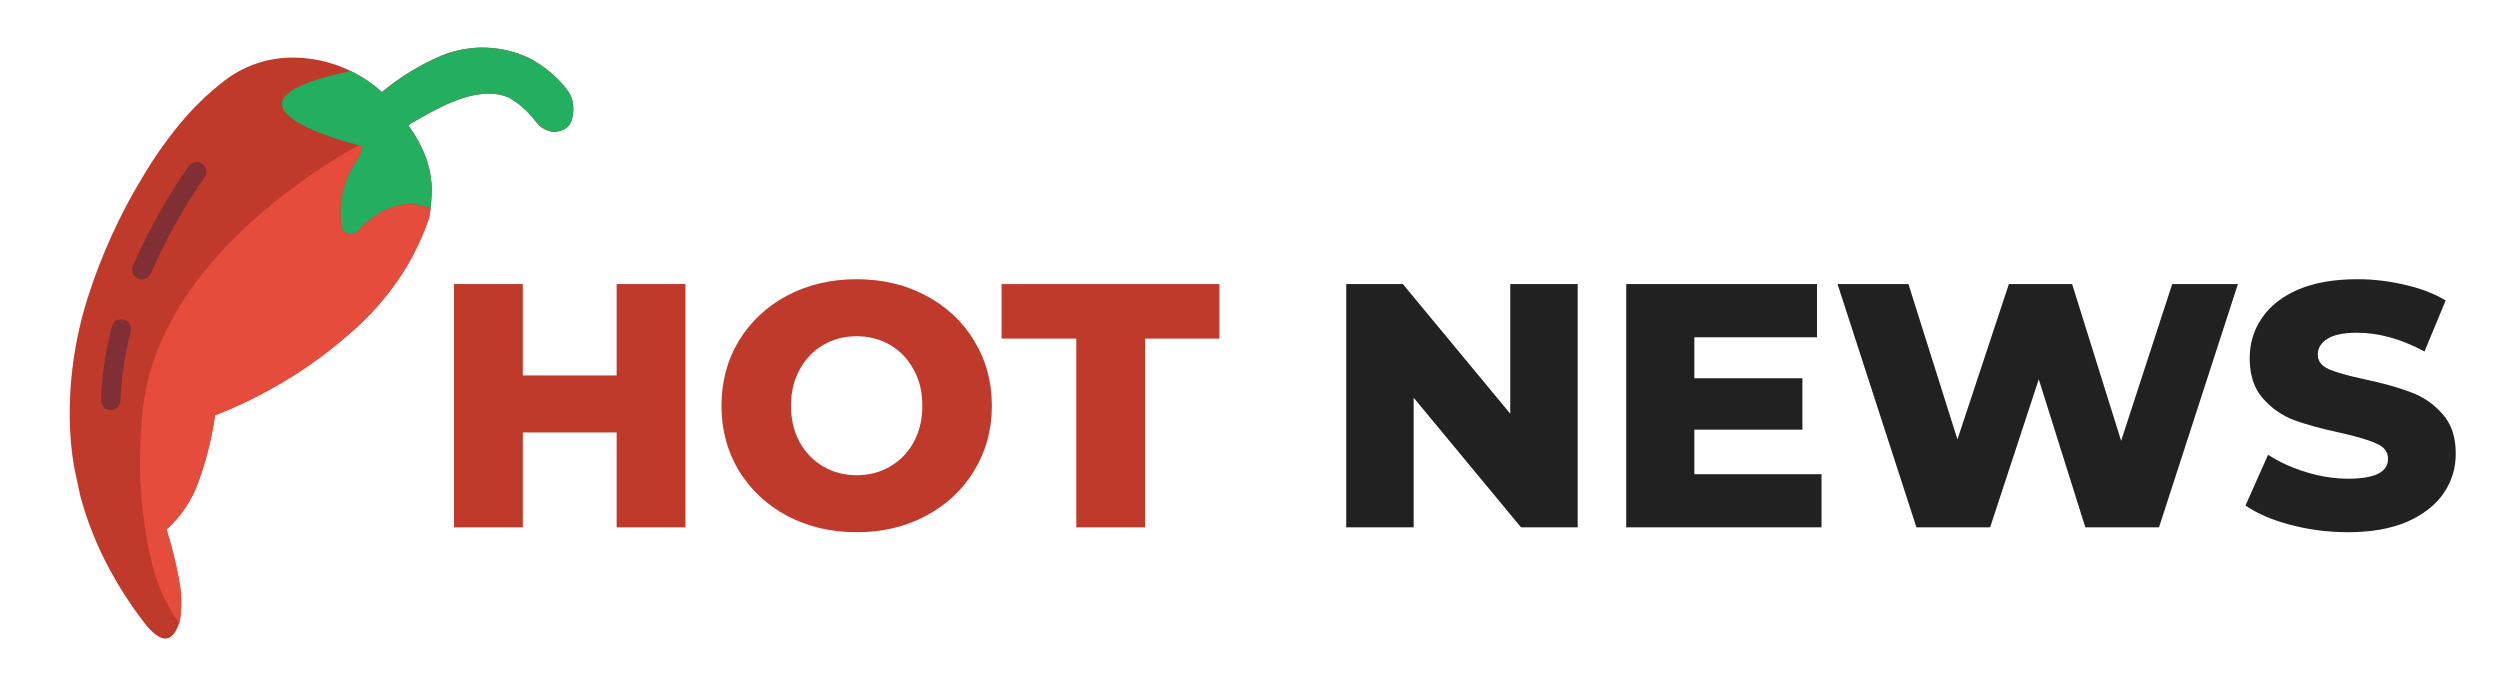
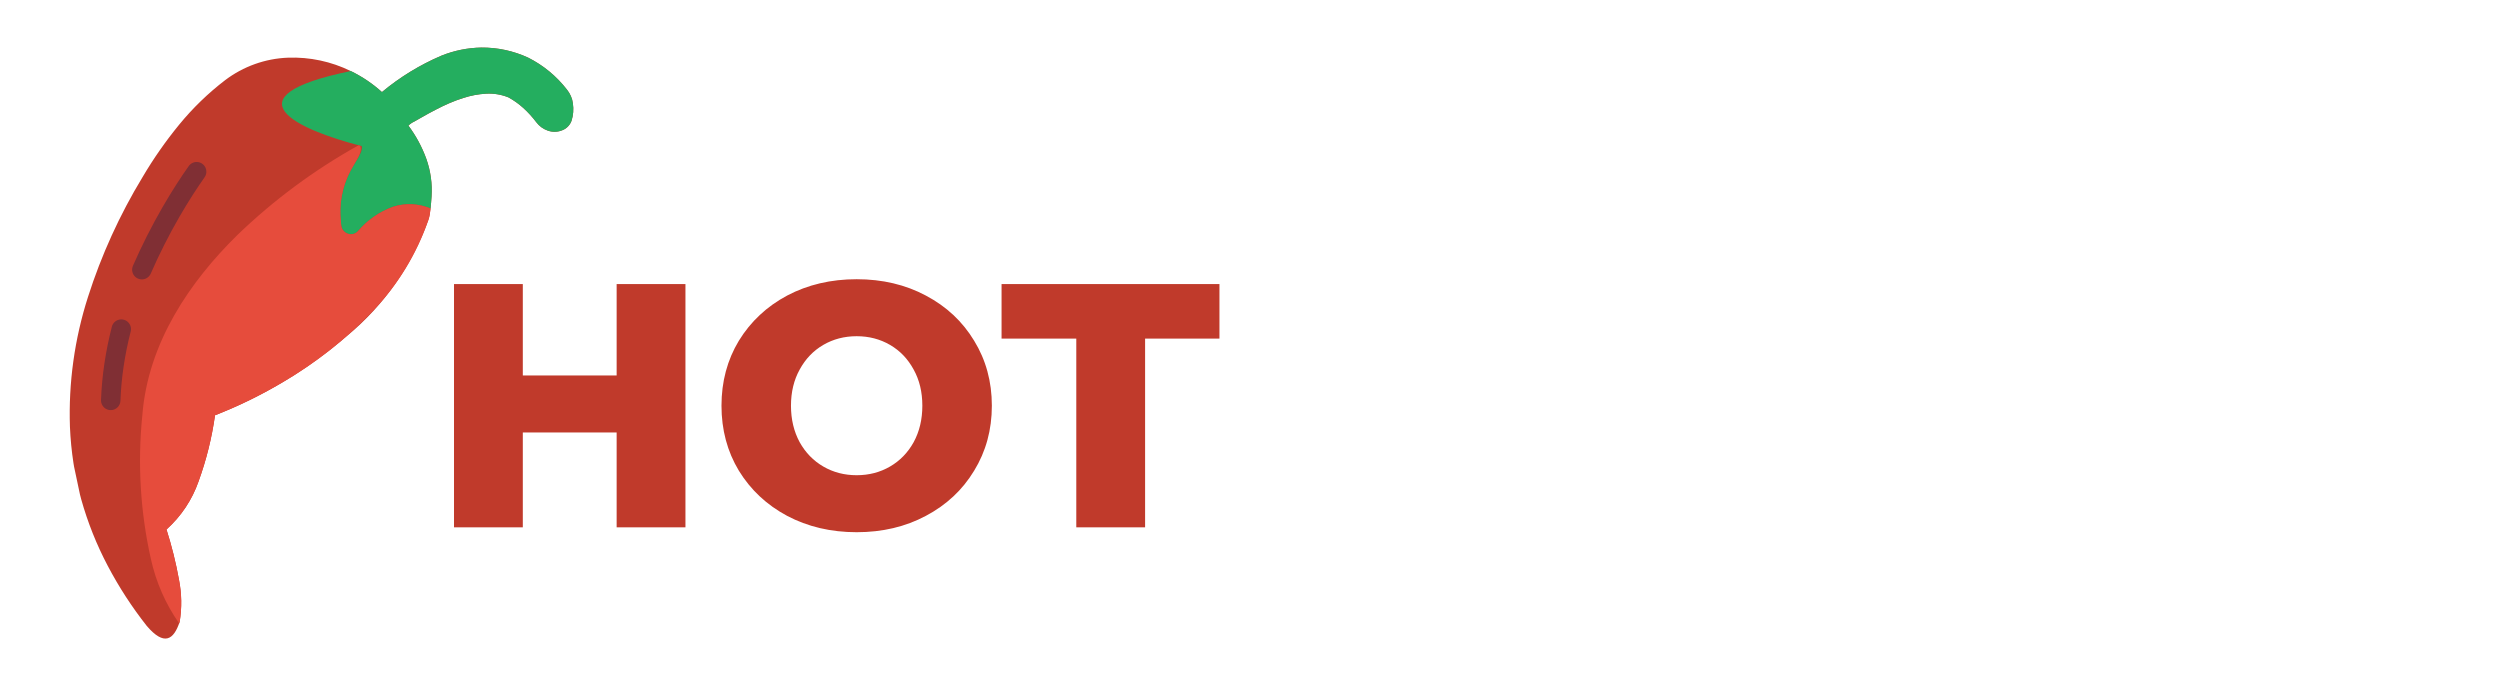
<svg xmlns="http://www.w3.org/2000/svg" width="128" height="35" viewBox="0 0 128 35" fill="none">
  <path d="M35.095 14.545V27H31.572V22.142H26.768V27H23.245V14.545H26.768V19.224H31.572V14.545H35.095ZM43.861 27.249C42.545 27.249 41.358 26.97 40.303 26.413C39.259 25.855 38.434 25.084 37.83 24.1C37.236 23.115 36.94 22.006 36.94 20.772C36.94 19.539 37.236 18.43 37.83 17.445C38.434 16.461 39.259 15.69 40.303 15.132C41.358 14.575 42.545 14.296 43.861 14.296C45.178 14.296 46.358 14.575 47.402 15.132C48.458 15.69 49.282 16.461 49.876 17.445C50.48 18.43 50.783 19.539 50.783 20.772C50.783 22.006 50.48 23.115 49.876 24.1C49.282 25.084 48.458 25.855 47.402 26.413C46.358 26.97 45.178 27.249 43.861 27.249ZM43.861 24.331C44.49 24.331 45.059 24.183 45.57 23.886C46.08 23.59 46.483 23.174 46.779 22.641C47.076 22.095 47.224 21.472 47.224 20.772C47.224 20.073 47.076 19.456 46.779 18.922C46.483 18.376 46.08 17.955 45.57 17.659C45.059 17.362 44.49 17.214 43.861 17.214C43.233 17.214 42.663 17.362 42.153 17.659C41.643 17.955 41.24 18.376 40.943 18.922C40.647 19.456 40.498 20.073 40.498 20.772C40.498 21.472 40.647 22.095 40.943 22.641C41.24 23.174 41.643 23.59 42.153 23.886C42.663 24.183 43.233 24.331 43.861 24.331ZM55.106 17.338H51.28V14.545H62.436V17.338H58.629V27H55.106V17.338Z" fill="#C03A2B" />
-   <path d="M80.777 14.545V27H77.877L72.379 20.363V27H68.927V14.545H71.827L77.325 21.182V14.545H80.777ZM93.262 24.278V27H83.262V14.545H93.031V17.267H86.75V19.367H92.283V22H86.75V24.278H93.262ZM114.58 14.545L110.541 27H106.769L104.385 19.42L101.894 27H98.121L94.082 14.545H97.712L100.221 22.498L102.854 14.545H106.093L108.602 22.57L111.217 14.545H114.58ZM120.219 27.249C119.211 27.249 118.233 27.125 117.284 26.875C116.335 26.626 115.564 26.294 114.97 25.879L116.127 23.281C116.685 23.649 117.331 23.945 118.066 24.171C118.802 24.396 119.526 24.509 120.237 24.509C121.59 24.509 122.266 24.171 122.266 23.495C122.266 23.139 122.07 22.878 121.678 22.712C121.299 22.534 120.682 22.35 119.828 22.16C118.891 21.959 118.108 21.745 117.479 21.52C116.851 21.282 116.311 20.909 115.86 20.399C115.409 19.889 115.184 19.201 115.184 18.335C115.184 17.576 115.392 16.893 115.807 16.289C116.222 15.672 116.839 15.185 117.657 14.829C118.488 14.474 119.502 14.296 120.7 14.296C121.518 14.296 122.325 14.391 123.12 14.58C123.914 14.758 124.614 15.025 125.219 15.381L124.134 17.997C122.948 17.356 121.797 17.036 120.682 17.036C119.982 17.036 119.472 17.143 119.152 17.356C118.832 17.558 118.671 17.825 118.671 18.157C118.671 18.489 118.861 18.738 119.241 18.904C119.62 19.07 120.231 19.242 121.074 19.42C122.022 19.622 122.805 19.841 123.422 20.078C124.051 20.304 124.591 20.672 125.041 21.182C125.504 21.68 125.735 22.362 125.735 23.228C125.735 23.975 125.528 24.651 125.113 25.256C124.697 25.861 124.075 26.348 123.244 26.715C122.414 27.071 121.406 27.249 120.219 27.249Z" fill="#212121" />
  <g clip-path="url(#clip0_2_3)">
    <path d="M7.516 32.049C6.757 31.087 6.089 30.058 5.518 28.974C4.946 27.89 4.49 26.747 4.159 25.567C3.992 24.961 3.861 24.347 3.764 23.727C3.668 23.106 3.607 22.481 3.581 21.854C3.504 19.601 3.817 17.351 4.505 15.204C5.19 13.057 6.128 10.998 7.297 9.071C7.852 8.128 8.48 7.229 9.173 6.383C9.867 5.536 10.656 4.771 11.526 4.105C12.456 3.4 13.581 2.997 14.748 2.953C15.858 2.913 16.961 3.148 17.958 3.638C18.251 3.78 18.533 3.942 18.803 4.124C19.067 4.302 19.319 4.499 19.555 4.714C20.474 3.948 21.5 3.32 22.601 2.85C23.25 2.588 23.942 2.448 24.642 2.435C25.468 2.428 26.285 2.602 27.035 2.948C27.816 3.34 28.498 3.902 29.032 4.593C29.112 4.694 29.179 4.805 29.231 4.923C29.283 5.04 29.317 5.165 29.332 5.293C29.378 5.593 29.353 5.9 29.261 6.189C29.176 6.421 28.99 6.602 28.757 6.681C28.526 6.768 28.273 6.769 28.042 6.686C27.808 6.604 27.604 6.454 27.456 6.255C27.259 5.993 27.038 5.751 26.796 5.531C26.565 5.322 26.311 5.14 26.038 4.988C25.673 4.84 25.279 4.774 24.886 4.797C24.492 4.819 24.103 4.892 23.729 5.015C23.486 5.09 23.249 5.178 23.016 5.279C22.782 5.379 22.553 5.49 22.328 5.607C22.199 5.672 22.072 5.74 21.946 5.809C21.82 5.878 21.694 5.95 21.567 6.022C21.54 6.041 21.373 6.131 21.215 6.222C21.102 6.274 20.999 6.344 20.91 6.431C21.3 6.953 21.61 7.529 21.831 8.142C22.048 8.755 22.138 9.406 22.096 10.056C22.088 10.154 22.082 10.256 22.074 10.36C22.066 10.464 22.057 10.57 22.044 10.677C22.035 10.779 22.022 10.881 22.004 10.979C21.988 11.075 21.964 11.169 21.933 11.261C21.108 13.572 19.674 15.618 17.785 17.184C15.776 18.92 13.484 20.299 11.009 21.262C10.847 22.415 10.565 23.549 10.167 24.644C9.837 25.591 9.271 26.439 8.524 27.109C8.793 27.951 9.007 28.81 9.164 29.68C9.305 30.39 9.317 31.12 9.2 31.834C9.047 32.299 8.849 32.613 8.577 32.681C8.306 32.748 7.962 32.57 7.516 32.049V32.049Z" fill="#C03A2B" />
    <path d="M6.775 13.911C6.754 13.81 6.765 13.704 6.806 13.609C7.255 12.58 7.762 11.577 8.323 10.605C8.817 9.748 9.281 9.044 9.657 8.511C9.758 8.362 9.931 8.28 10.11 8.295C10.289 8.31 10.446 8.42 10.521 8.584C10.595 8.747 10.576 8.938 10.471 9.083C10.108 9.598 9.661 10.278 9.184 11.105C8.642 12.044 8.152 13.013 7.719 14.007C7.632 14.206 7.427 14.325 7.212 14.303C6.997 14.281 6.82 14.123 6.775 13.911Z" fill="#802F34" />
    <path d="M5.183 20.605C5.178 20.585 5.175 20.565 5.174 20.545C5.172 20.525 5.171 20.504 5.172 20.484C5.195 19.862 5.252 19.242 5.343 18.626C5.438 17.989 5.565 17.358 5.725 16.733C5.767 16.559 5.9 16.421 6.073 16.372C6.245 16.323 6.431 16.37 6.558 16.496C6.686 16.622 6.736 16.806 6.69 16.98C6.539 17.569 6.418 18.166 6.329 18.768C6.242 19.348 6.188 19.933 6.167 20.519C6.157 20.77 5.963 20.975 5.712 20.997C5.462 21.018 5.235 20.851 5.183 20.605V20.605Z" fill="#802F34" />
    <path d="M17.47 11.541C17.33 10.595 17.49 9.629 17.927 8.779C18.241 8.177 18.577 7.819 18.523 7.481C16.831 7.046 15.102 6.412 14.59 5.722C14.077 5.034 14.782 4.29 17.958 3.638L17.963 3.637C18.255 3.78 18.536 3.944 18.805 4.125C19.069 4.303 19.319 4.5 19.555 4.714C20.474 3.948 21.5 3.32 22.601 2.85C23.25 2.589 23.942 2.448 24.642 2.435C25.468 2.428 26.285 2.603 27.035 2.948C27.816 3.34 28.498 3.902 29.032 4.593C29.112 4.694 29.179 4.805 29.231 4.923C29.283 5.04 29.317 5.165 29.332 5.293C29.378 5.593 29.353 5.9 29.261 6.189C29.176 6.421 28.99 6.602 28.757 6.681C28.526 6.768 28.273 6.769 28.042 6.686C27.808 6.604 27.604 6.454 27.456 6.255C27.259 5.994 27.038 5.751 26.796 5.531C26.565 5.322 26.311 5.14 26.038 4.989C25.673 4.84 25.279 4.774 24.886 4.797C24.492 4.819 24.103 4.892 23.729 5.015C23.486 5.09 23.249 5.178 23.016 5.279C22.782 5.379 22.553 5.49 22.328 5.607C22.199 5.672 22.072 5.74 21.946 5.809C21.82 5.878 21.694 5.95 21.567 6.022C21.54 6.041 21.373 6.131 21.215 6.222C21.102 6.274 20.999 6.344 20.91 6.431C21.3 6.953 21.61 7.529 21.831 8.142C22.048 8.755 22.138 9.407 22.096 10.056C22.088 10.154 22.082 10.255 22.073 10.358C22.066 10.461 22.056 10.566 22.043 10.673C21.434 10.417 20.754 10.387 20.124 10.586C19.427 10.839 18.808 11.269 18.327 11.834C18.197 11.979 17.991 12.03 17.808 11.964C17.622 11.901 17.49 11.736 17.47 11.541Z" fill="#24AE5F" />
-     <path d="M9.172 31.917C8.478 30.924 7.986 29.804 7.726 28.621C7.185 26.209 7.037 23.726 7.287 21.267C7.577 17.533 9.74 14.41 12.132 12.054C13.997 10.252 16.09 8.7 18.357 7.44C18.386 7.447 18.414 7.453 18.442 7.46C18.469 7.467 18.496 7.474 18.523 7.481C18.575 7.811 18.256 8.16 17.95 8.736C17.524 9.538 17.352 10.452 17.457 11.355C17.458 11.385 17.459 11.415 17.461 11.446C17.463 11.476 17.466 11.508 17.47 11.54C17.489 11.735 17.62 11.902 17.807 11.965C17.99 12.031 18.195 11.98 18.327 11.837C18.807 11.271 19.426 10.84 20.123 10.587C20.753 10.387 21.434 10.418 22.043 10.673L22.044 10.678C22.035 10.779 22.022 10.881 22.004 10.979C21.988 11.075 21.964 11.169 21.933 11.261C21.338 13.003 20.366 14.594 19.087 15.919C17.713 17.369 16.135 18.613 14.404 19.611C13.858 19.931 13.3 20.23 12.733 20.506C12.165 20.782 11.589 21.034 11.009 21.262C10.847 22.415 10.565 23.549 10.167 24.644C9.837 25.591 9.271 26.439 8.524 27.109C8.793 27.952 9.007 28.811 9.164 29.681C9.305 30.391 9.317 31.12 9.2 31.834L9.186 31.875L9.172 31.917Z" fill="#E64C3C" />
+     <path d="M9.172 31.917C8.478 30.924 7.986 29.804 7.726 28.621C7.185 26.209 7.037 23.726 7.287 21.267C7.577 17.533 9.74 14.41 12.132 12.054C13.997 10.252 16.09 8.7 18.357 7.44C18.386 7.447 18.414 7.453 18.442 7.46C18.575 7.811 18.256 8.16 17.95 8.736C17.524 9.538 17.352 10.452 17.457 11.355C17.458 11.385 17.459 11.415 17.461 11.446C17.463 11.476 17.466 11.508 17.47 11.54C17.489 11.735 17.62 11.902 17.807 11.965C17.99 12.031 18.195 11.98 18.327 11.837C18.807 11.271 19.426 10.84 20.123 10.587C20.753 10.387 21.434 10.418 22.043 10.673L22.044 10.678C22.035 10.779 22.022 10.881 22.004 10.979C21.988 11.075 21.964 11.169 21.933 11.261C21.338 13.003 20.366 14.594 19.087 15.919C17.713 17.369 16.135 18.613 14.404 19.611C13.858 19.931 13.3 20.23 12.733 20.506C12.165 20.782 11.589 21.034 11.009 21.262C10.847 22.415 10.565 23.549 10.167 24.644C9.837 25.591 9.271 26.439 8.524 27.109C8.793 27.952 9.007 28.811 9.164 29.681C9.305 30.391 9.317 31.12 9.2 31.834L9.186 31.875L9.172 31.917Z" fill="#E64C3C" />
  </g>
  <defs>
    <clipPath id="clip0_2_3">
      <rect width="28.914" height="28.914" fill="white" transform="translate(28.286) rotate(78.038)" />
    </clipPath>
  </defs>
</svg>